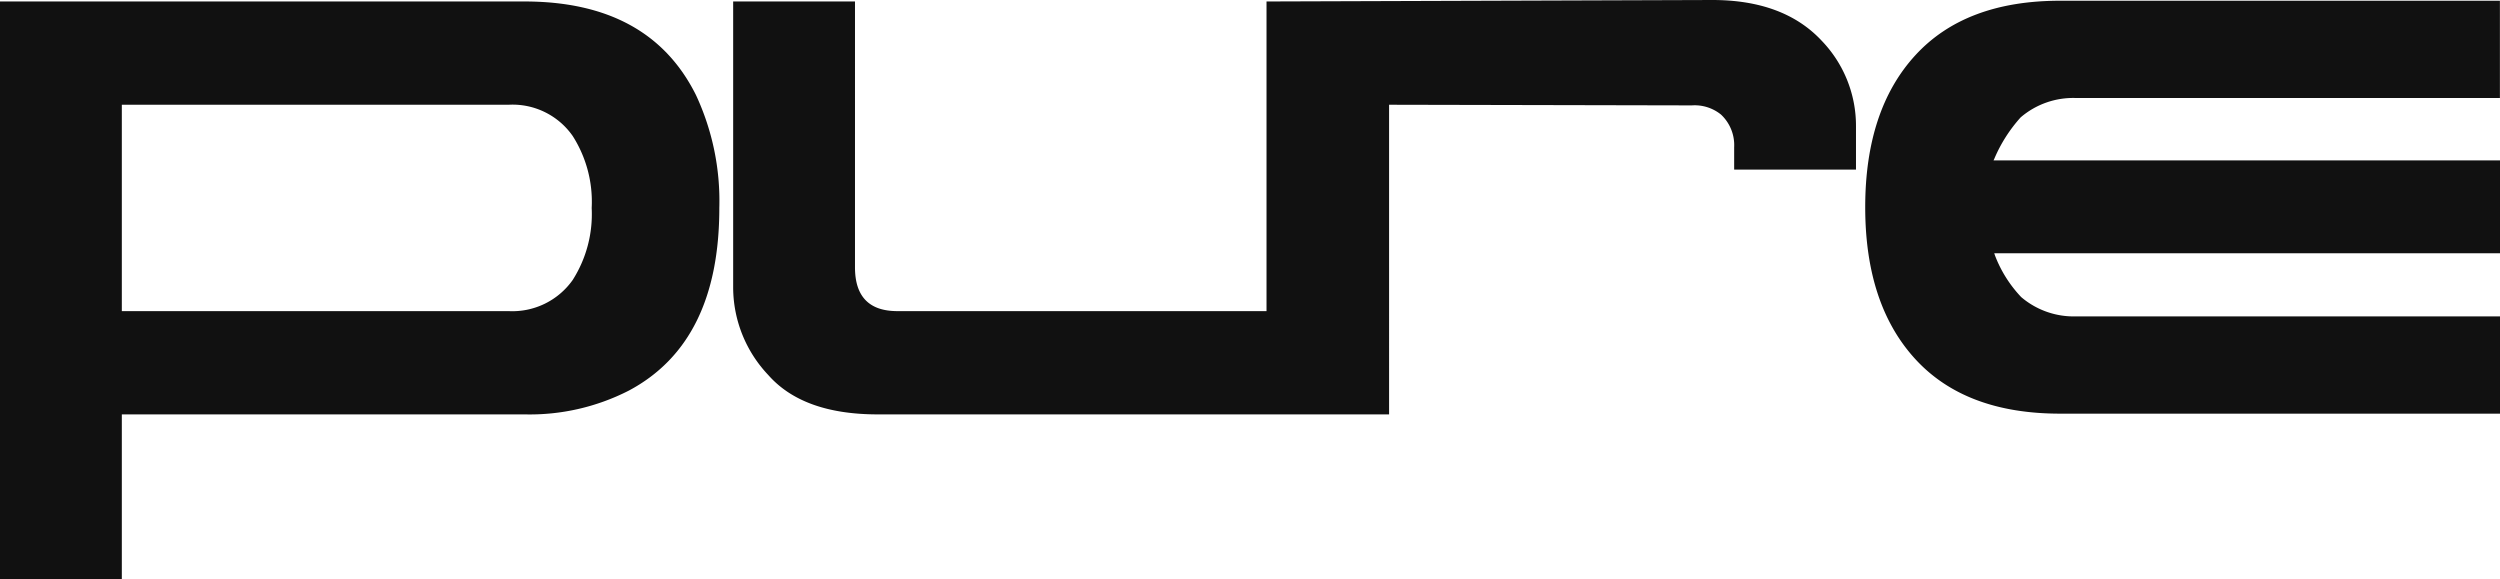
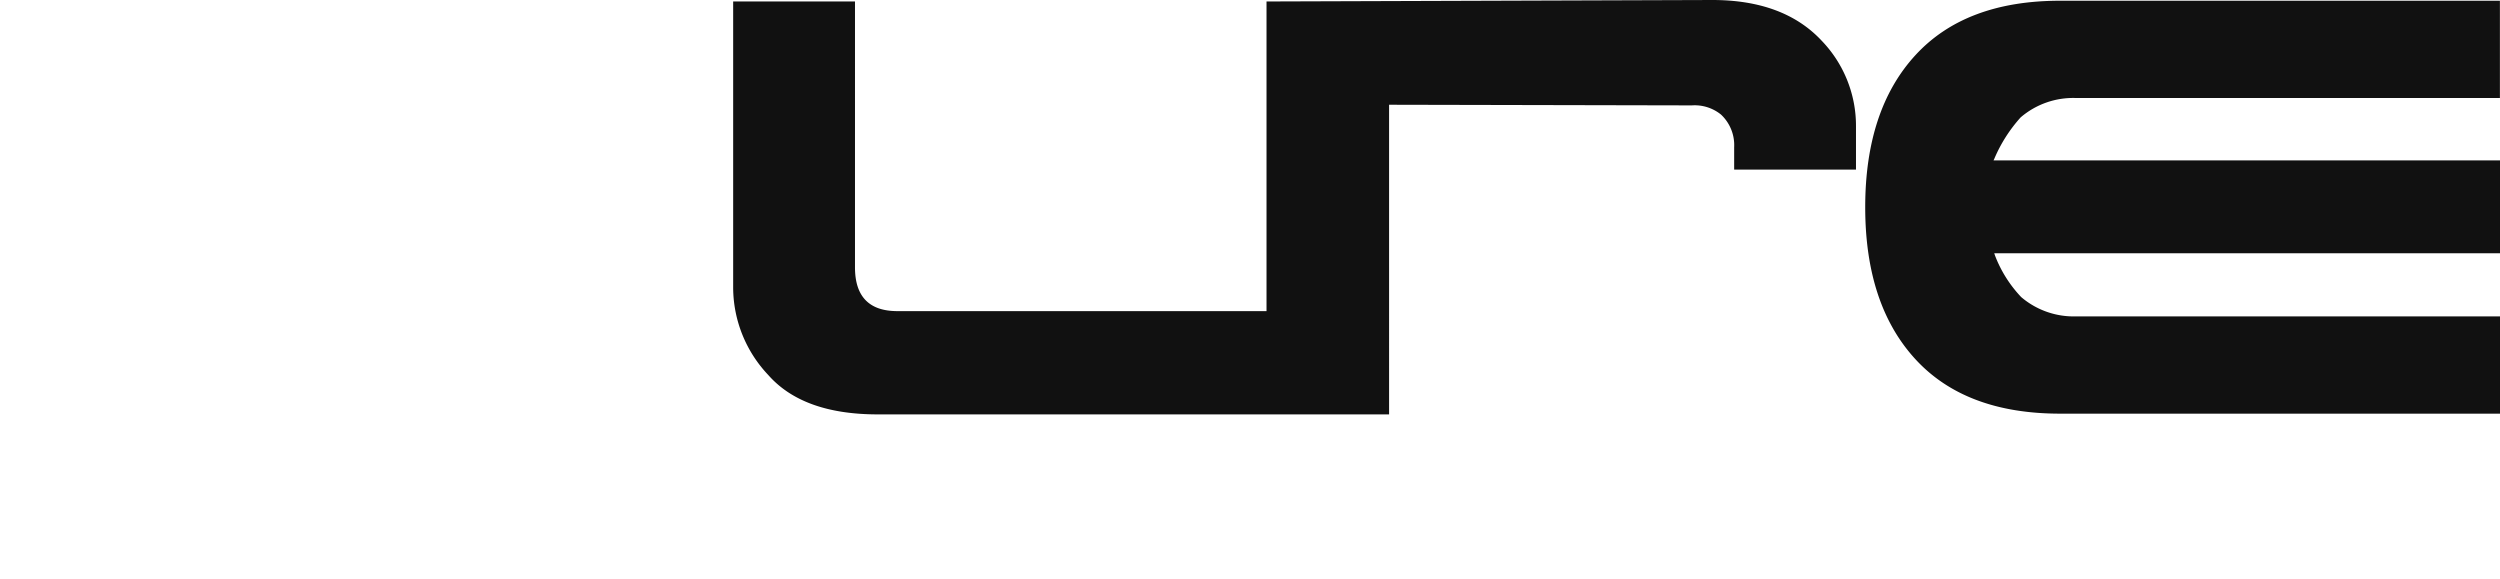
<svg xmlns="http://www.w3.org/2000/svg" viewBox="0 0 270.88 62.76">
  <g id="Layer_2" data-name="Layer 2">
    <g id="Layer_1-2" data-name="Layer 1">
-       <path d="M56.83.16H0v62.6H13.2V44.9H56.83a23.6,23.6,0,0,0,11.31-2.58q9.8-5.22,9.8-19.78A27.13,27.13,0,0,0,75.41,10.3Q70.36.16,56.83.16Zm5.22,30.18a8,8,0,0,1-6.95,3.37H13.2V11.35H55.1a7.94,7.94,0,0,1,6.95,3.38,13.24,13.24,0,0,1,2.06,7.81A13.28,13.28,0,0,1,62.05,30.34Z" style="fill:#111111" />
      <path d="M185.53,0,137.31.16h-.08V33.71h-40q-4.59,0-4.59-4.75V.16H79.44V31.22a13.84,13.84,0,0,0,3.8,9.41Q87,44.9,95.1,44.9h55.41V11.35l32.8.07a4.52,4.52,0,0,1,3.17,1,4.53,4.53,0,0,1,1.42,3.54v2.42h13.2V13.68a13.29,13.29,0,0,0-3.71-9.26Q193.27,0,185.53,0Z" style="fill:#111111" />
      <path d="M218.94,12.72a8.74,8.74,0,0,1,6-2.1h45.93V.08H223.21Q212.94.08,207.52,6T202.1,22.45q0,10.53,5.42,16.45t15.69,5.92h47.67V34.28H225a8.78,8.78,0,0,1-6-2.09,13.57,13.57,0,0,1-2.84-4.51l-.08-.24h54.86V17.38H216l.08-.16A16,16,0,0,1,218.94,12.72Z" style="fill:#111" />
    </g>
  </g>
</svg>